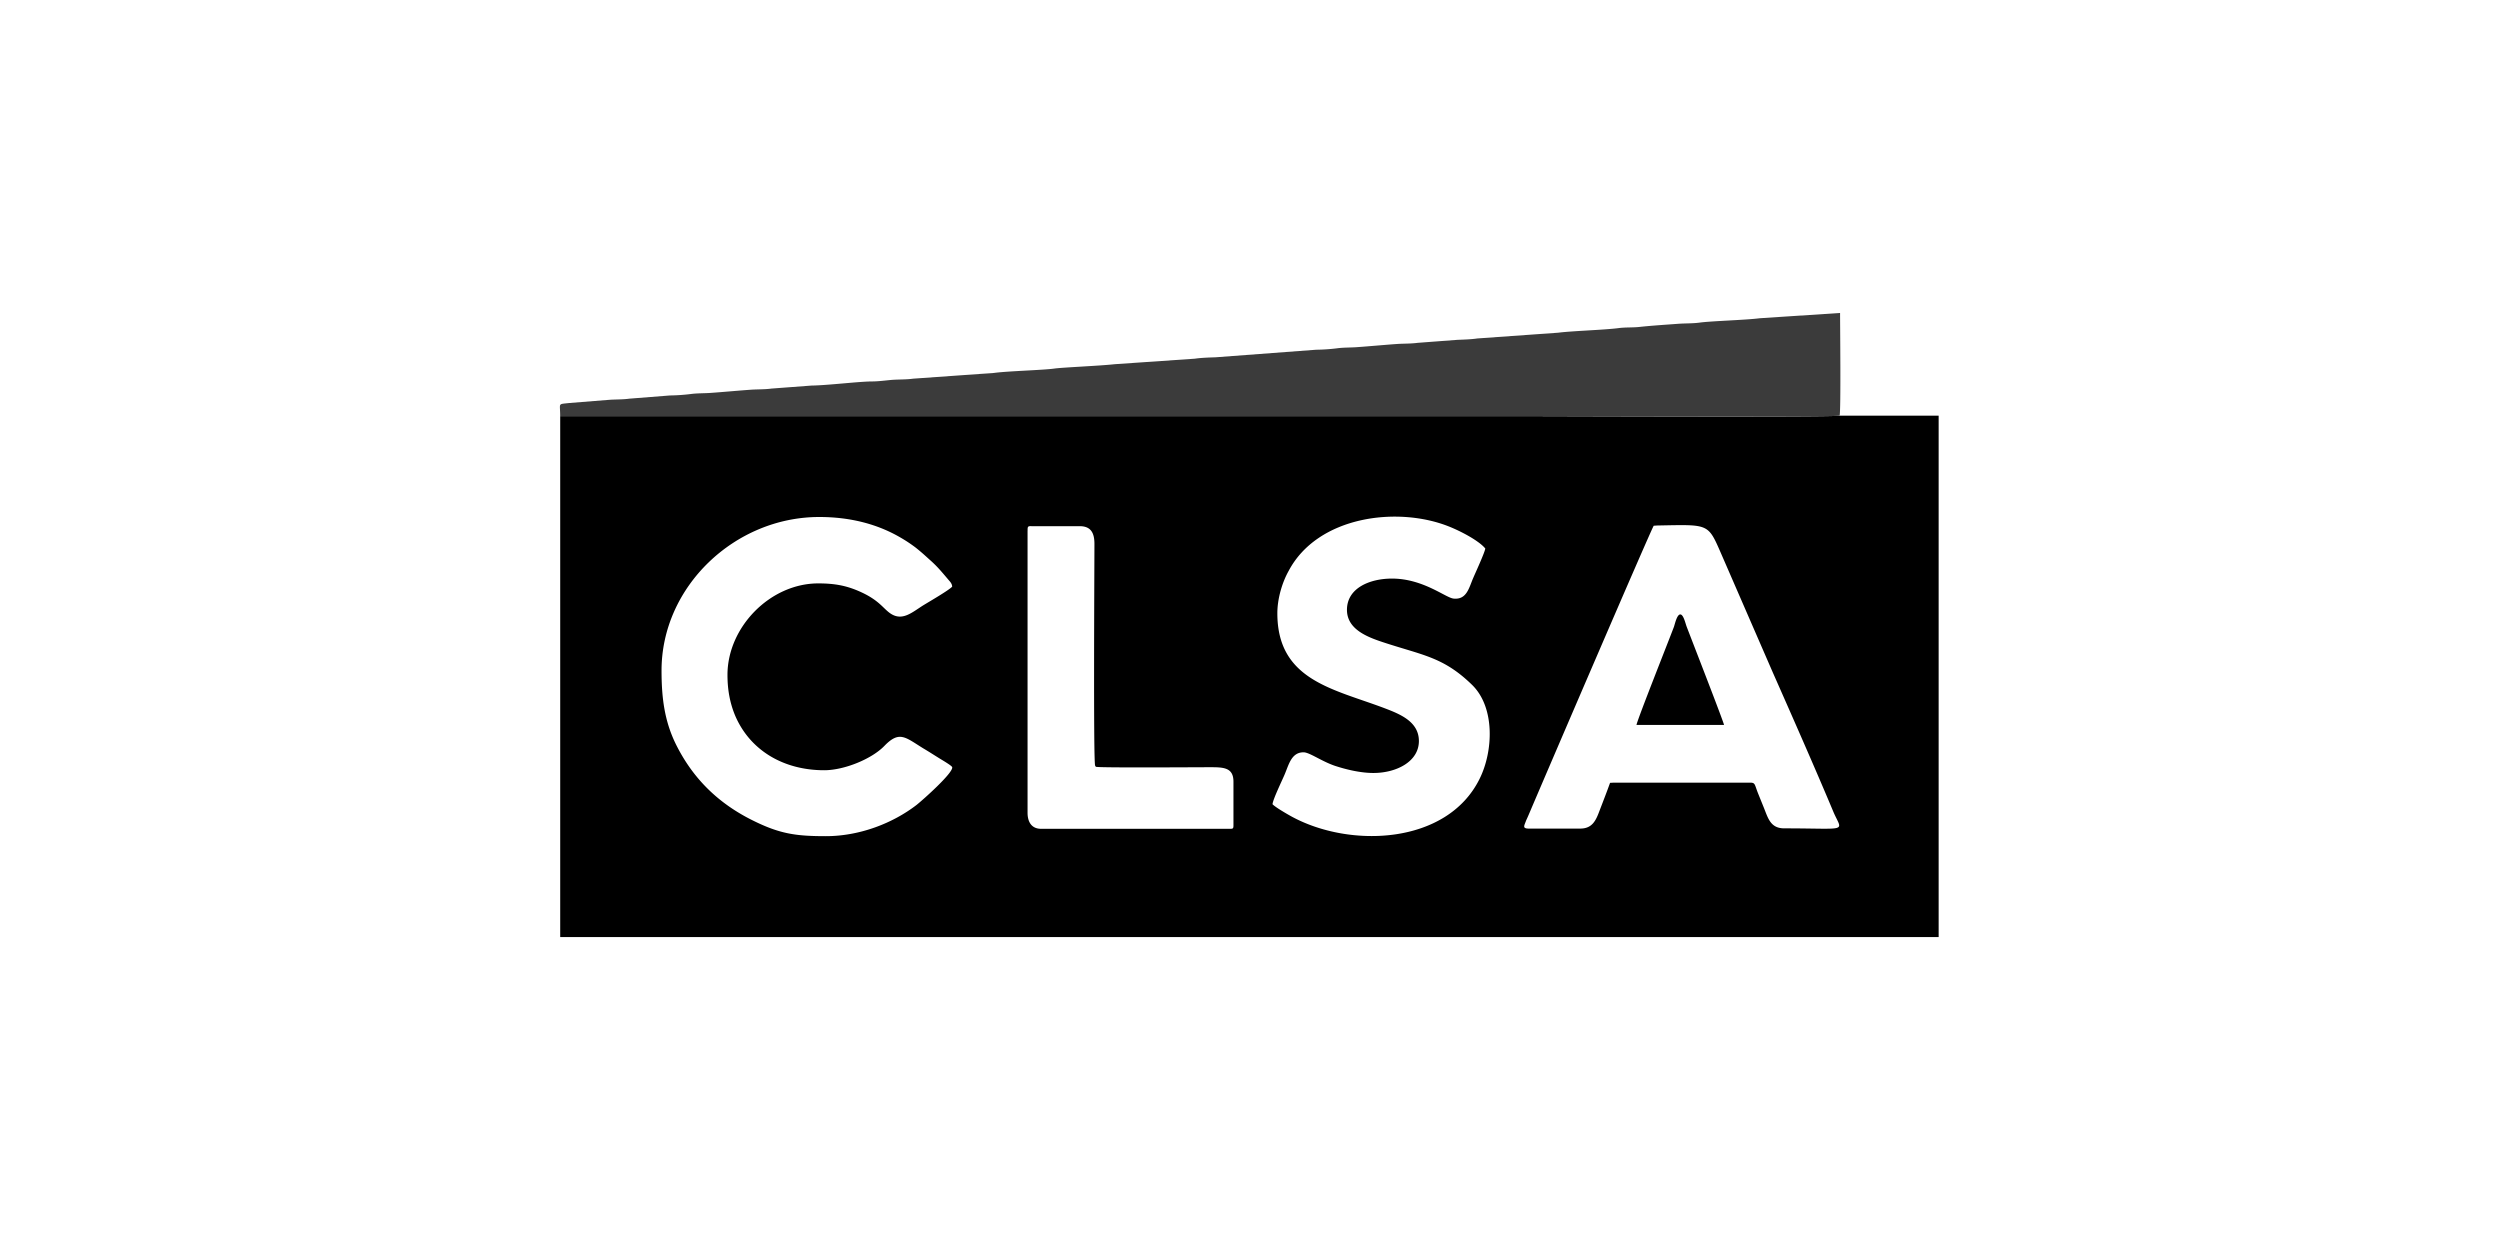
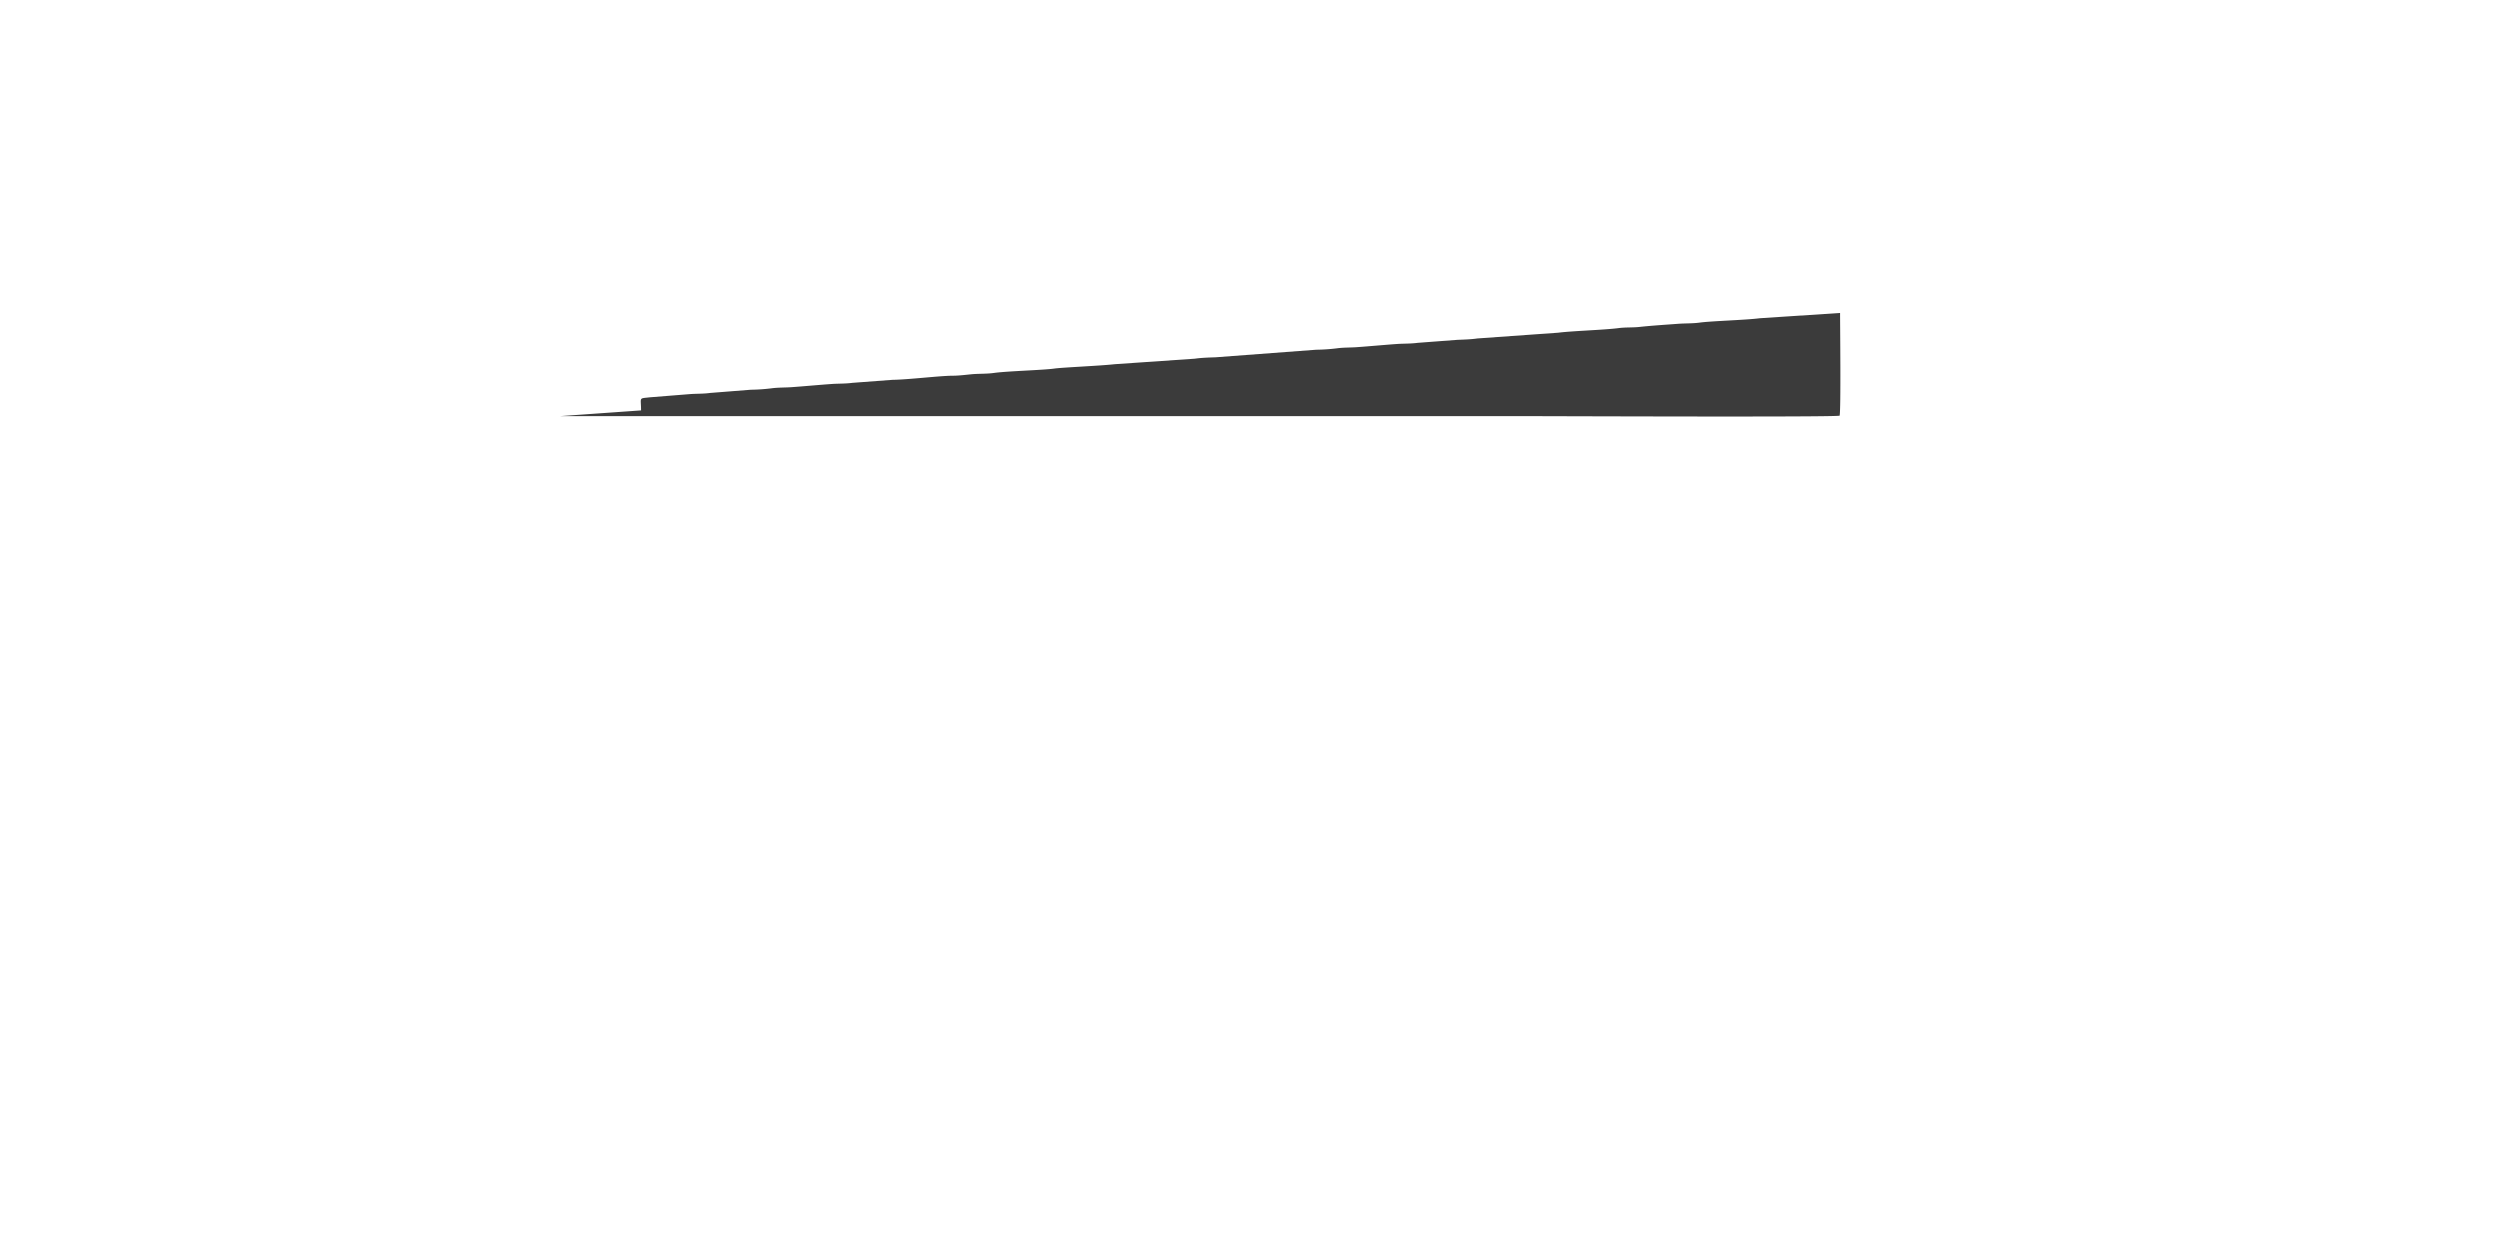
<svg xmlns="http://www.w3.org/2000/svg" width="120" height="60" viewBox="0 0 120 60">
  <g fill="none" fill-rule="evenodd">
-     <path fill="#000" d="M26.89 19.974h46.103c1.5 0 15.143.055 15.32-.022h4.742v25.026H26.89V19.974zm46.5 19.798h2.46c.595 0 .76-.408.937-.882.165-.43.342-.883.496-1.313l.177-.01H84c.265 0 .21.076.397.54l.276.683c.198.497.32.971.97.971 3.177 0 2.78.21 2.35-.816-.883-2.107-1.975-4.577-2.901-6.673l-2.47-5.68c-.651-1.49-.574-1.412-3.078-1.368l-.165.011c-.122.166-5.339 12.31-5.923 13.688-.066.154-.121.287-.199.452-.088.254-.21.397.133.397zm-41.636-7.588c0 1.28.132 2.404.684 3.53.816 1.654 2.04 2.845 3.683 3.661 1.302.65 2.074.761 3.519.761 1.621 0 3.21-.618 4.356-1.5.32-.254 1.765-1.544 1.71-1.809-.011-.077-.574-.397-.673-.463-.232-.143-.452-.287-.695-.43-.882-.54-1.158-.883-1.886-.133-.606.63-1.93 1.17-2.89 1.17-1.952 0-3.54-.949-4.257-2.581-.265-.618-.386-1.269-.386-1.997 0-2.294 2.052-4.39 4.357-4.39.816 0 1.412.111 2.128.453.806.386.993.75 1.324.981.573.398 1.037-.033 1.577-.375.287-.176 1.258-.738 1.4-.904-.01-.165-.12-.254-.209-.364-.32-.375-.507-.607-.882-.937-.22-.199-.386-.353-.65-.563a6.956 6.956 0 0 0-.729-.485c-1.092-.64-2.393-.993-3.915-.993-4.037 0-7.566 3.331-7.566 7.368zm29.559-2.747c0 3.232 2.713 3.63 5.172 4.567.75.286 1.622.65 1.622 1.566 0 .981-1.07 1.533-2.184 1.533-.618 0-1.302-.165-1.842-.342-.65-.22-1.224-.65-1.511-.65-.585 0-.706.595-.905 1.058-.12.287-.562 1.191-.584 1.434.132.143.684.463.926.596 2.824 1.533 7.456 1.334 9.011-1.81.662-1.323.75-3.43-.353-4.51-1.39-1.357-2.382-1.423-4.312-2.063-.761-.253-1.699-.628-1.699-1.544 0-1.037 1.081-1.5 2.162-1.5 1.5 0 2.581.927 2.956.96.64.066.739-.53.949-1.004.099-.232.551-1.213.573-1.4-.309-.376-1.169-.828-1.754-1.06-2.47-.981-6.297-.496-7.687 2.14-.309.552-.54 1.324-.54 2.03zm-11.99-3.948v13.522c0 .452.2.772.651.772h9.044c.155 0 .188 0 .188-.165v-2.096c0-.684-.474-.695-1.125-.695-.761 0-5.393.033-5.482-.022l-.033-.055c-.088-.232-.033-9.717-.033-10.643 0-.519-.165-.85-.706-.85h-2.305c-.198-.01-.198.022-.198.232zm29.228 9.309c.045-.265 1.545-4.037 1.798-4.71.044-.121.144-.606.31-.595.154.01.242.44.308.606.21.552 1.765 4.544 1.787 4.699H78.55z" />
-     <path fill="#3B3B3B" d="M26.89 19.974h46.092c1.489 0 15.132.055 15.32-.022.066-.32.022-4.246.022-4.93l-3.86.254c-.674.088-2.339.132-2.89.21-.32.043-.662.032-.993.054-.596.045-1.313.089-1.908.155-.331.033-.662.01-.993.055-.673.088-2.195.132-2.89.22l-3.882.276c-.276.044-.662.055-.948.066l-1.909.144c-.32.044-.661.033-.992.055-.618.044-1.324.11-1.941.154-.32.022-.64.011-.96.056a8.965 8.965 0 0 1-.982.066l-4.841.364c-.32.01-.684.022-.982.066l-3.85.265c-.661.077-2.525.154-2.9.21-.552.076-2.25.12-2.89.209l-3.882.275c-.32.045-.662.034-.993.056-.275.022-.673.077-.97.077-.618 0-2.129.187-2.912.198l-1.92.144c-.32.044-.661.033-.992.055-.618.044-1.323.11-1.941.154-.32.022-.64.011-.96.055a8.965 8.965 0 0 1-.981.067l-1.952.154c-.31.044-.64.033-.96.055l-1.941.155c-.552.066-.42-.022-.42.628" />
+     <path fill="#3B3B3B" d="M26.89 19.974h46.092c1.489 0 15.132.055 15.32-.022.066-.32.022-4.246.022-4.93l-3.86.254c-.674.088-2.339.132-2.89.21-.32.043-.662.032-.993.054-.596.045-1.313.089-1.908.155-.331.033-.662.01-.993.055-.673.088-2.195.132-2.89.22l-3.882.276c-.276.044-.662.055-.948.066l-1.909.144c-.32.044-.661.033-.992.055-.618.044-1.324.11-1.941.154-.32.022-.64.011-.96.056a8.965 8.965 0 0 1-.982.066l-4.841.364c-.32.01-.684.022-.982.066l-3.85.265c-.661.077-2.525.154-2.9.21-.552.076-2.25.12-2.89.209c-.32.045-.662.034-.993.056-.275.022-.673.077-.97.077-.618 0-2.129.187-2.912.198l-1.92.144c-.32.044-.661.033-.992.055-.618.044-1.323.11-1.941.154-.32.022-.64.011-.96.055a8.965 8.965 0 0 1-.981.067l-1.952.154c-.31.044-.64.033-.96.055l-1.941.155c-.552.066-.42-.022-.42.628" />
  </g>
</svg>